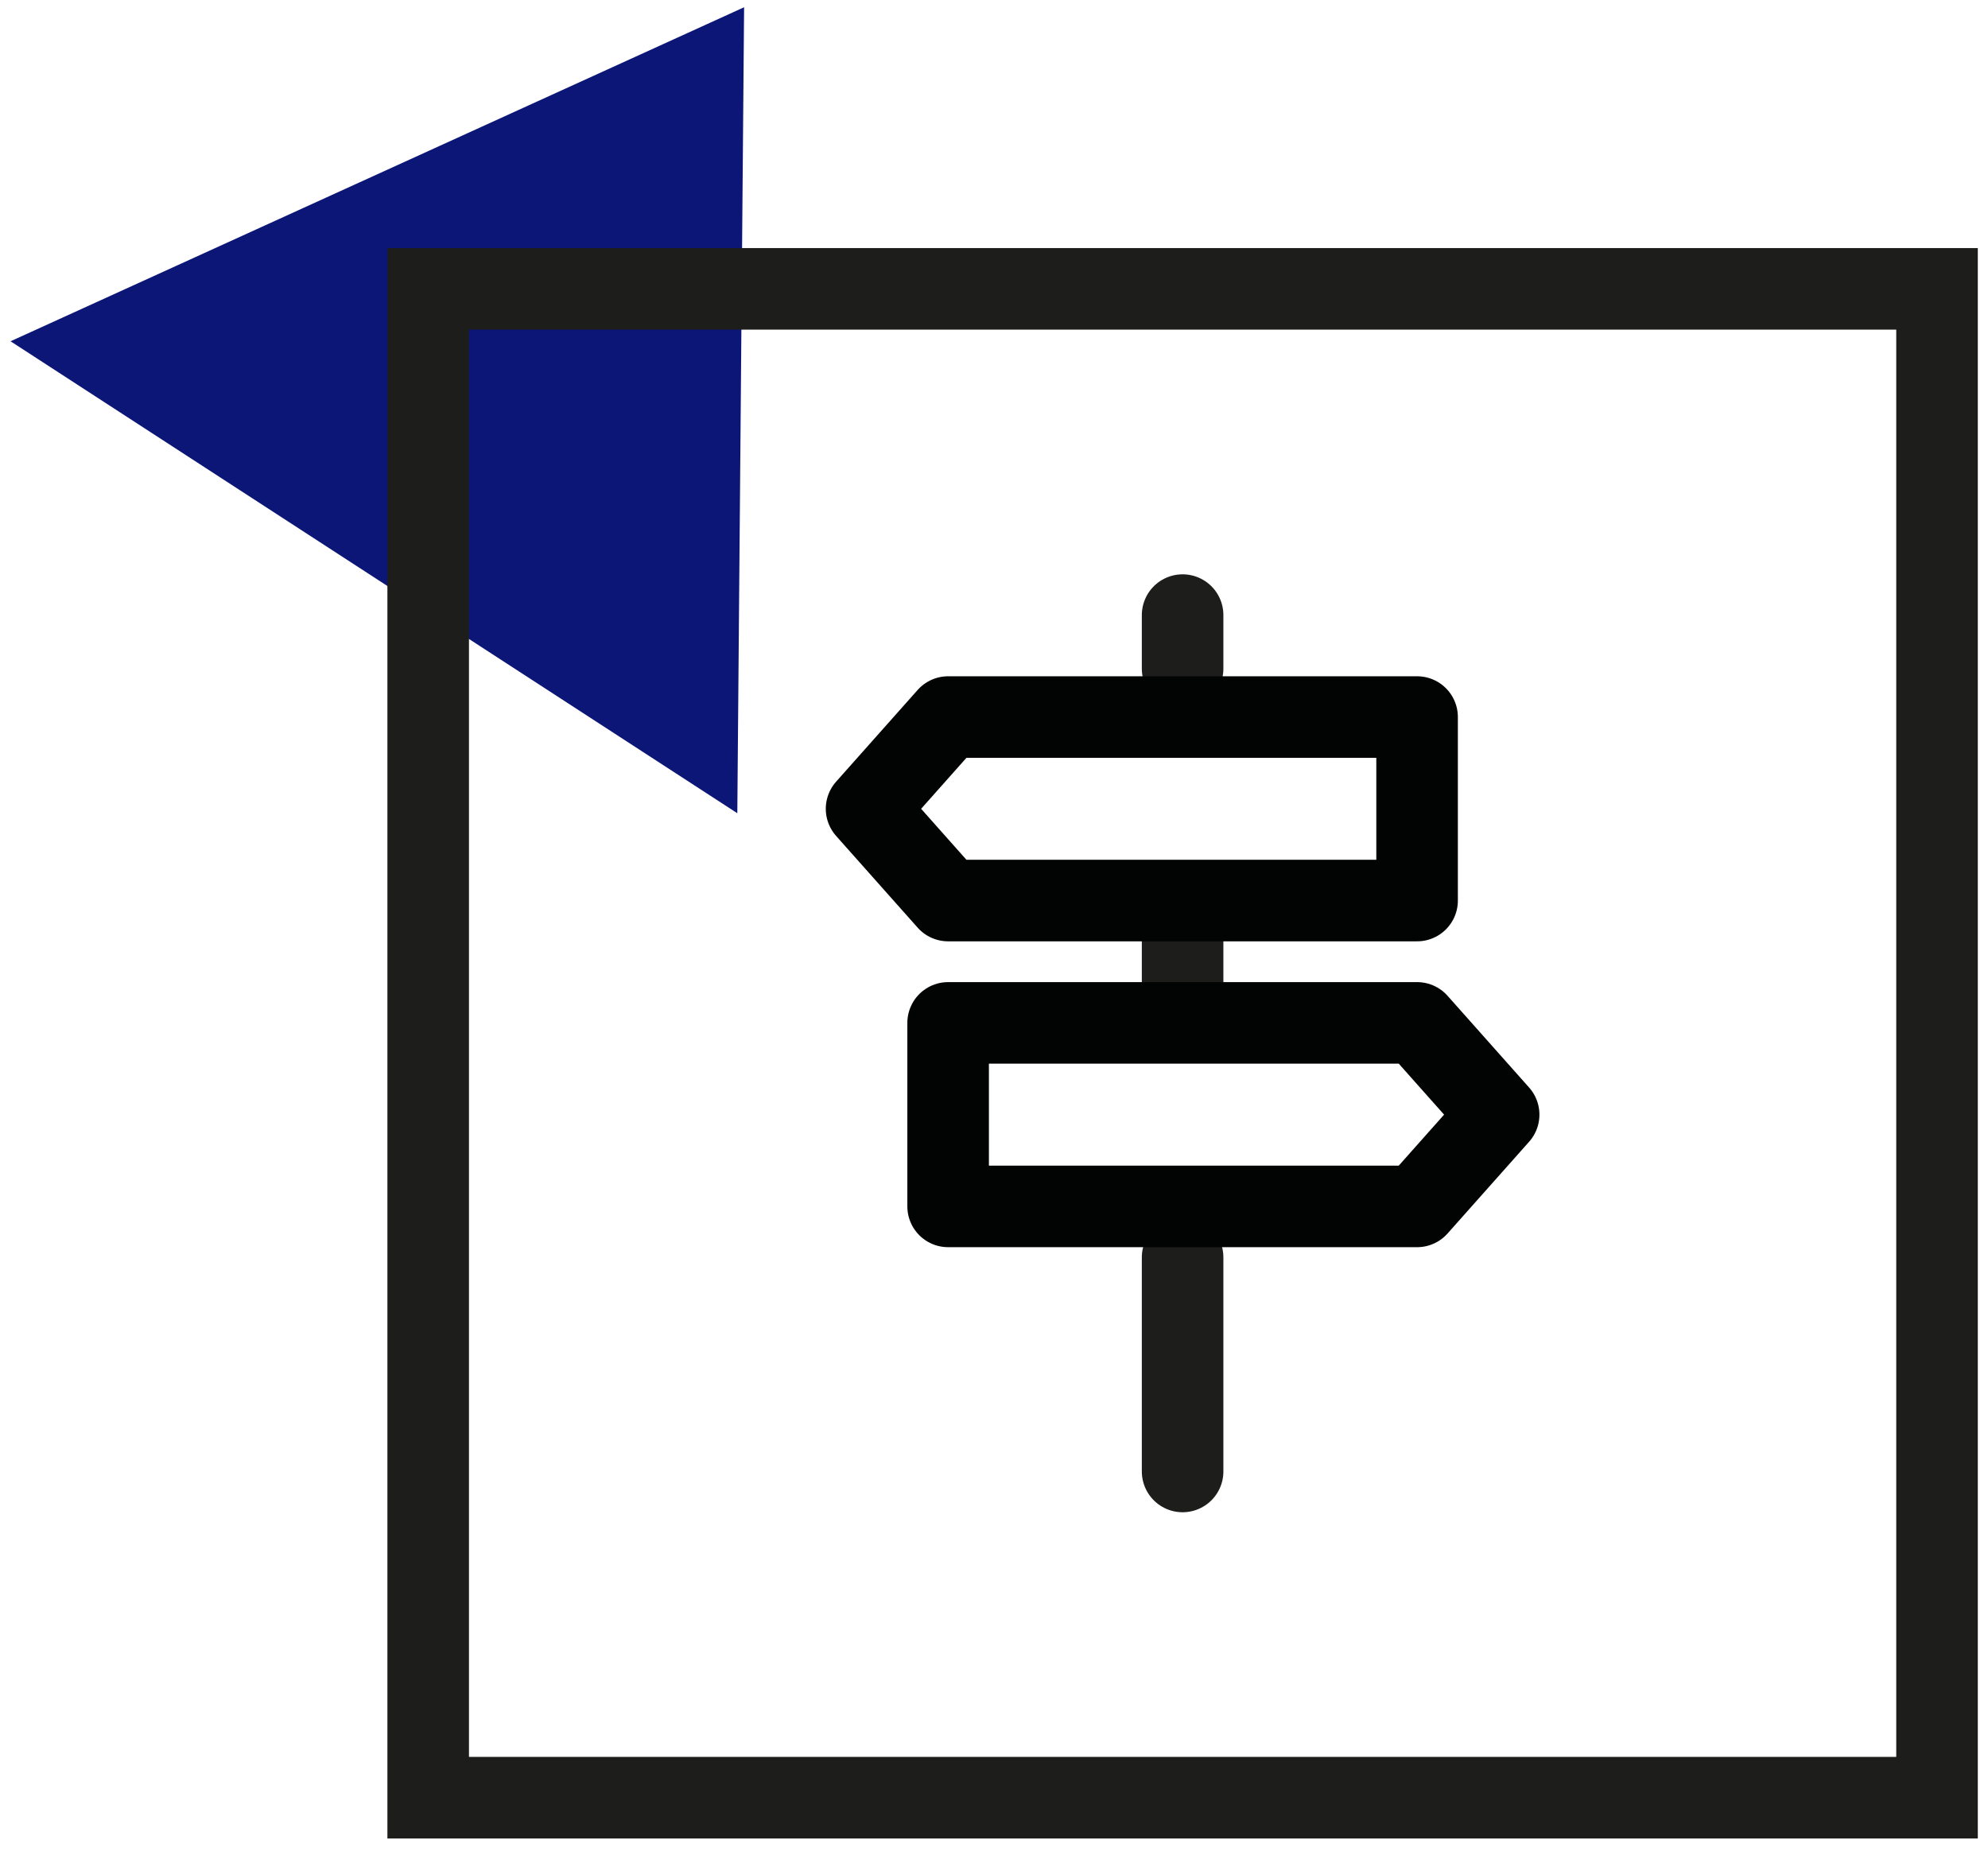
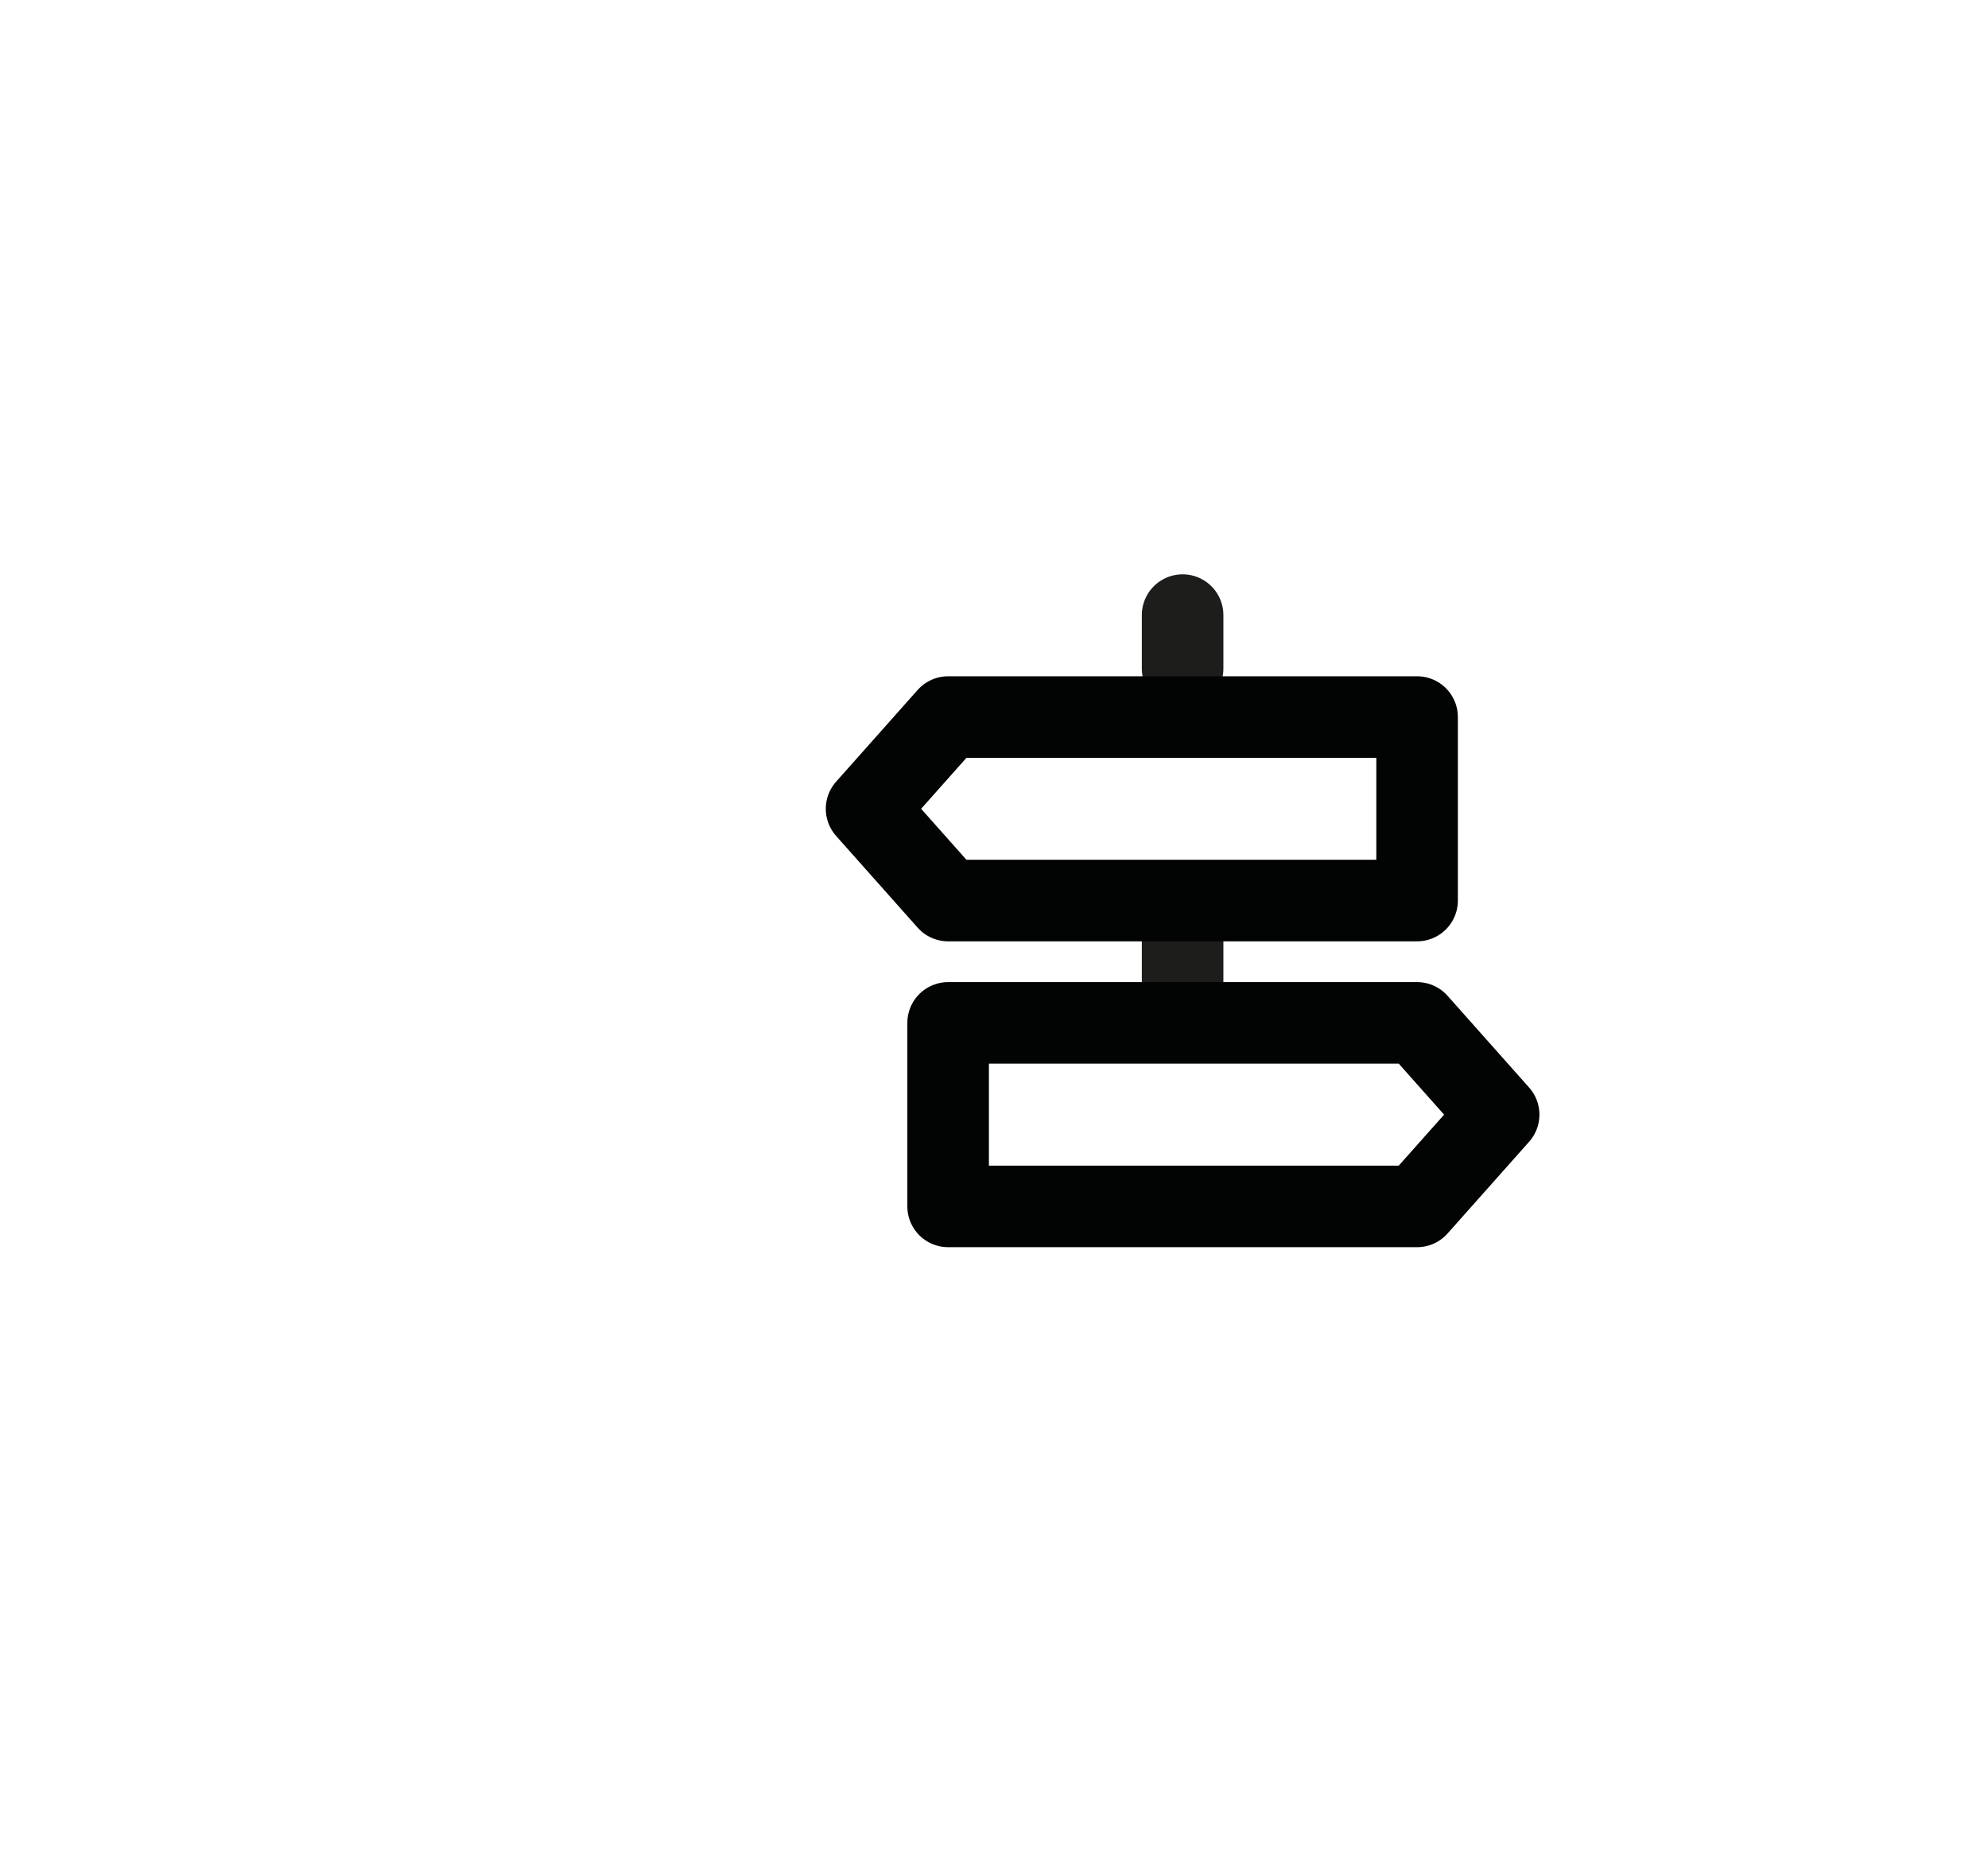
<svg xmlns="http://www.w3.org/2000/svg" width="117px" height="109px" viewBox="0 0 117 109">
  <title>Group 17</title>
  <desc>Created with Sketch.</desc>
  <g id="Page-1" stroke="none" stroke-width="1" fill="none" fill-rule="evenodd">
    <g id="EWP-Full-Home-V1.2" transform="translate(-103, -1995)">
      <g id="Group-13" transform="translate(103, 1645)">
        <g id="Group-17" transform="translate(0.4, 336.2)">
-           <polygon id="Triangle" fill="#0C1677" transform="translate(32.5, 31) rotate(33) translate(-32.5, -31) " points="32.5 11 58 51 7 51" />
          <g id="Group-11" transform="translate(24.8, 30.8)" stroke-width="4.8">
-             <polyline id="Stroke-21" stroke="#1D1D1B" stroke-linecap="round" points="44.4 57.001 44.4 60.151 44.4 63.301 44.4 66.451 44.4 69.601" />
            <path d="M44.4,38.101 L44.4,41.251" id="Stroke-22" stroke="#1D1D1B" stroke-linecap="round" />
            <path d="M44.4,19.201 L44.4,22.351" id="Stroke-23" stroke="#1D1D1B" stroke-linecap="round" />
            <polyline id="Stroke-24" stroke="#020303" stroke-linecap="round" stroke-linejoin="round" points="63 48.601 58.2 43.201 30.6 43.201 30.6 54.001 58.2 54.001 63 48.601" />
            <polyline id="Stroke-25" stroke="#020303" stroke-linecap="round" stroke-linejoin="round" points="25.8 30.601 30.6 36.001 58.2 36.001 58.2 25.201 30.6 25.201 25.8 30.601" />
-             <polygon id="Stroke-32" stroke="#1D1D1B" points="0 88.8 88.8 88.8 88.8 0 0 0" />
          </g>
        </g>
      </g>
    </g>
  </g>
</svg>